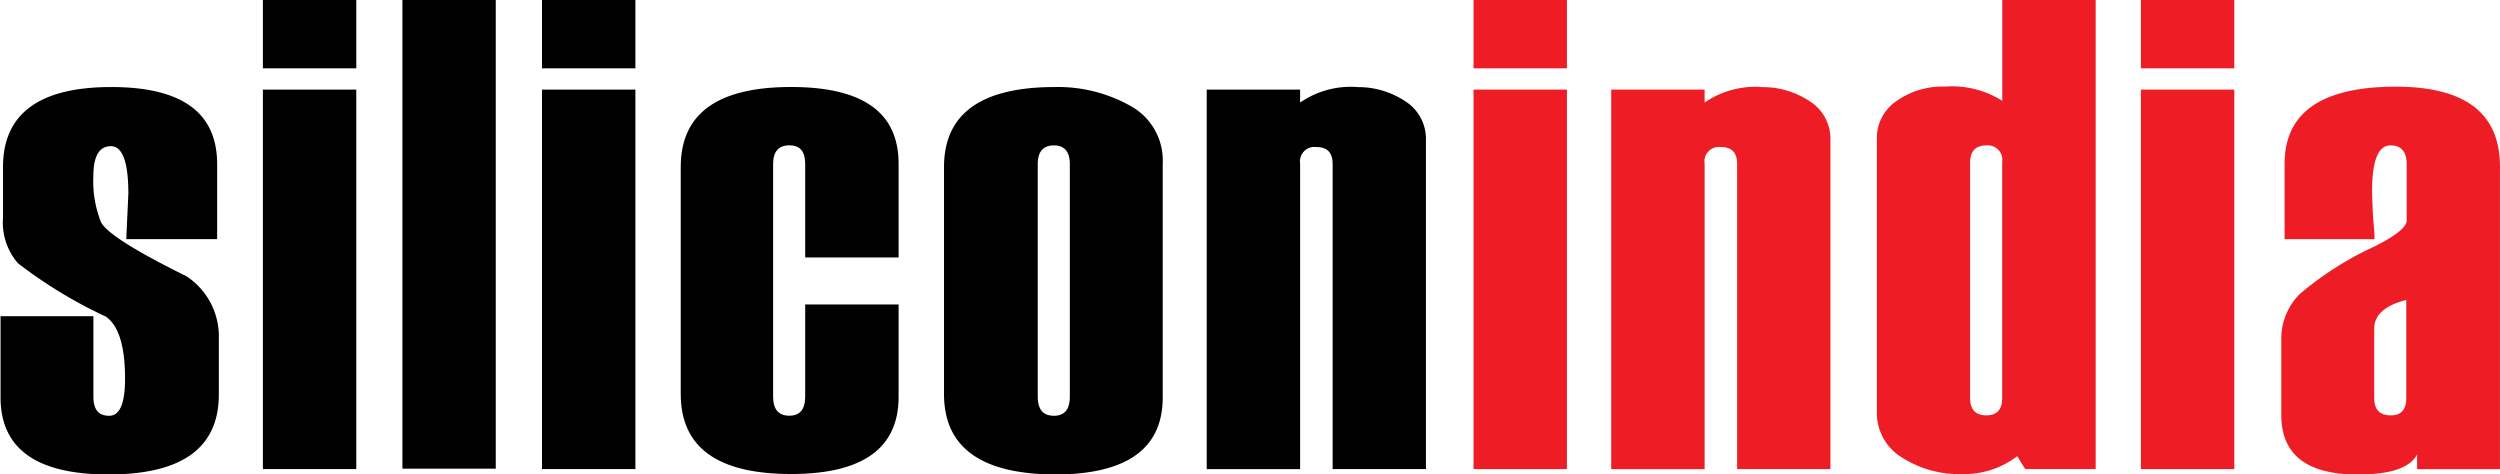
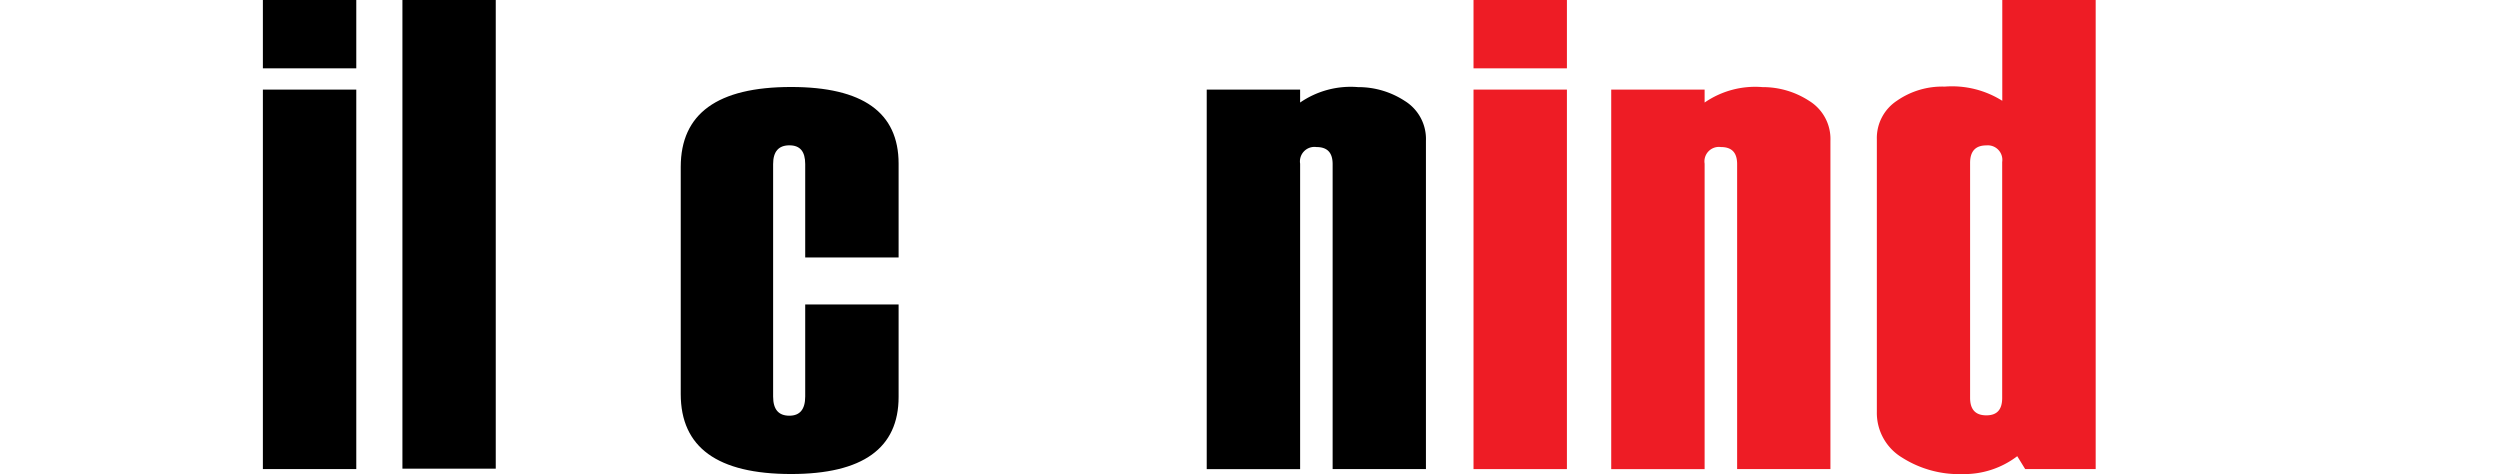
<svg xmlns="http://www.w3.org/2000/svg" width="99.037" height="18.797" viewBox="0 0 99.037 18.797">
  <defs>
    <style>.a{fill:#ee1c25;}</style>
  </defs>
  <g transform="translate(600.1 3132.689)">
-     <path d="M-600.1-3102.712h3.7v3.185c0,.512.2.76.627.76.413,0,.627-.479.627-1.469,0-1.271-.247-2.1-.759-2.459a18.427,18.427,0,0,1-3.482-2.113,2.463,2.463,0,0,1-.594-1.8v-2.013c0-2.113,1.436-3.169,4.291-3.169,2.789,0,4.192,1.007,4.192,3.053v2.971h-3.6l.083-1.8q0-1.881-.693-1.881c-.462,0-.693.4-.693,1.172a4.393,4.393,0,0,0,.3,1.832c.2.413,1.337,1.139,3.383,2.146a2.847,2.847,0,0,1,1.287,2.442v2.244c0,2.113-1.452,3.169-4.373,3.169-2.855,0-4.274-1.023-4.274-3.053v-3.219Z" transform="translate(0 -17.451)" />
    <path d="M-537-3114.106h3.7v-15.034H-537Zm0-15.876h3.7v-2.707H-537Z" transform="translate(-52.686 0)" />
    <rect width="3.697" height="18.566" transform="translate(-584.158 -3132.689)" />
-     <path d="M-470-3114.106h3.7v-15.034H-470Zm0-15.876h3.7v-2.707H-470Z" transform="translate(-108.629 0)" />
    <path d="M-428.069-3105.039h-3.7v-3.7c0-.495-.2-.742-.627-.742s-.644.248-.644.742v9.209c0,.512.215.76.644.76.413,0,.627-.248.627-.76v-3.647h3.7v3.664c0,2.03-1.419,3.053-4.258,3.053-2.921,0-4.373-1.056-4.373-3.169v-8.994c0-2.113,1.452-3.169,4.373-3.169,2.839,0,4.258,1.007,4.258,3.037Z" transform="translate(-136.433 -17.451)" />
-     <path d="M-368.516-3099.527v-9.209c0-.495-.215-.742-.627-.742q-.644,0-.644.742v9.209c0,.512.215.76.644.76.413,0,.627-.248.627-.76m-4.984-.1v-8.994c0-2.113,1.469-3.169,4.39-3.169a5.854,5.854,0,0,1,2.987.743,2.462,2.462,0,0,1,1.287,2.294v9.258c0,2.03-1.419,3.053-4.274,3.053C-372.031-3096.457-373.5-3097.514-373.5-3099.626Z" transform="translate(-189.203 -17.451)" />
    <path d="M-301.719-3096.655h-3.7v-12.081c0-.462-.215-.677-.644-.677a.574.574,0,0,0-.644.66v12.1h-3.7v-15.035h3.7v.512a3.528,3.528,0,0,1,2.294-.611,3.357,3.357,0,0,1,1.848.545,1.771,1.771,0,0,1,.842,1.584v13.005Z" transform="translate(-241.889 -17.451)" />
    <path class="a" d="M-246.4-3114.106h3.7v-15.034h-3.7Zm0-15.876h3.7v-2.707h-3.7Z" transform="translate(-295.327 0)" />
    <path class="a" d="M-204.619-3096.655h-3.7v-12.081c0-.462-.215-.677-.644-.677a.574.574,0,0,0-.644.66v12.1h-3.7v-15.035h3.7v.512a3.528,3.528,0,0,1,2.294-.611,3.357,3.357,0,0,1,1.848.545,1.771,1.771,0,0,1,.842,1.584v13.005Z" transform="translate(-322.965 -17.451)" />
    <path class="a" d="M-144.632-3116.928v-9.341a.576.576,0,0,0-.627-.66q-.644,0-.644.693v9.308q0,.694.644.693c.429,0,.627-.231.627-.693m3.7,2.822h-2.789l-.314-.511a3.471,3.471,0,0,1-2.162.709,4.214,4.214,0,0,1-2.41-.66,2.063,2.063,0,0,1-.99-1.8v-10.81a1.766,1.766,0,0,1,.792-1.518,3.149,3.149,0,0,1,1.9-.562,3.734,3.734,0,0,1,2.277.562v-3.994h3.7v18.583Z" transform="translate(-376.152 0)" />
-     <path class="a" d="M-86.2-3114.106h3.7v-15.034h-3.7Zm0-15.876h3.7v-2.707h-3.7Z" transform="translate(-429.089 0)" />
-     <path class="a" d="M-47.549-3099.56v-3.878c-.842.214-1.271.594-1.271,1.139v2.74c0,.462.215.693.66.693.413,0,.611-.231.611-.693m3.7,2.822H-47.12v-.578c-.281.528-1.056.792-2.36.792-2.013,0-3.02-.792-3.02-2.36v-3.02a2.5,2.5,0,0,1,.726-1.766,12.727,12.727,0,0,1,2.954-1.882q1.287-.643,1.287-1.039v-2.228q0-.742-.644-.743c-.479,0-.726.594-.726,1.8,0,.214.017.544.033.957.033.429.066.743.066.957h-3.565v-2.987c0-2.03,1.469-3.053,4.406-3.053,2.756,0,4.126,1.056,4.126,3.168v11.982Z" transform="translate(-457.227 -17.368)" />
  </g>
</svg>